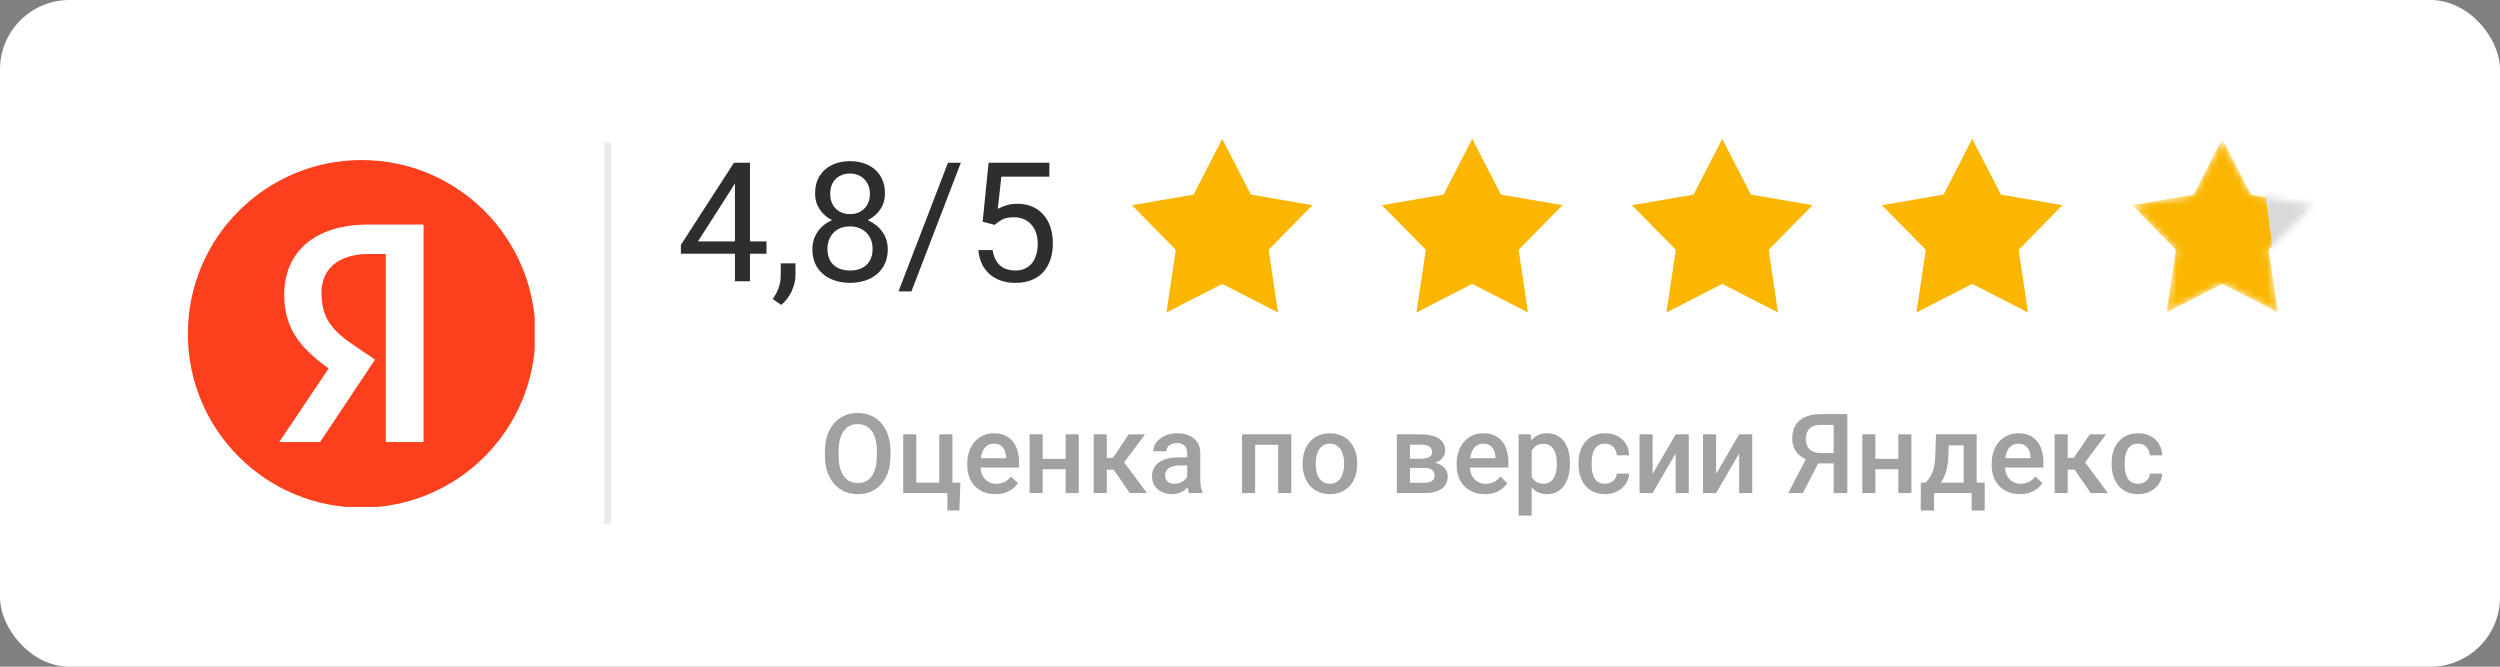
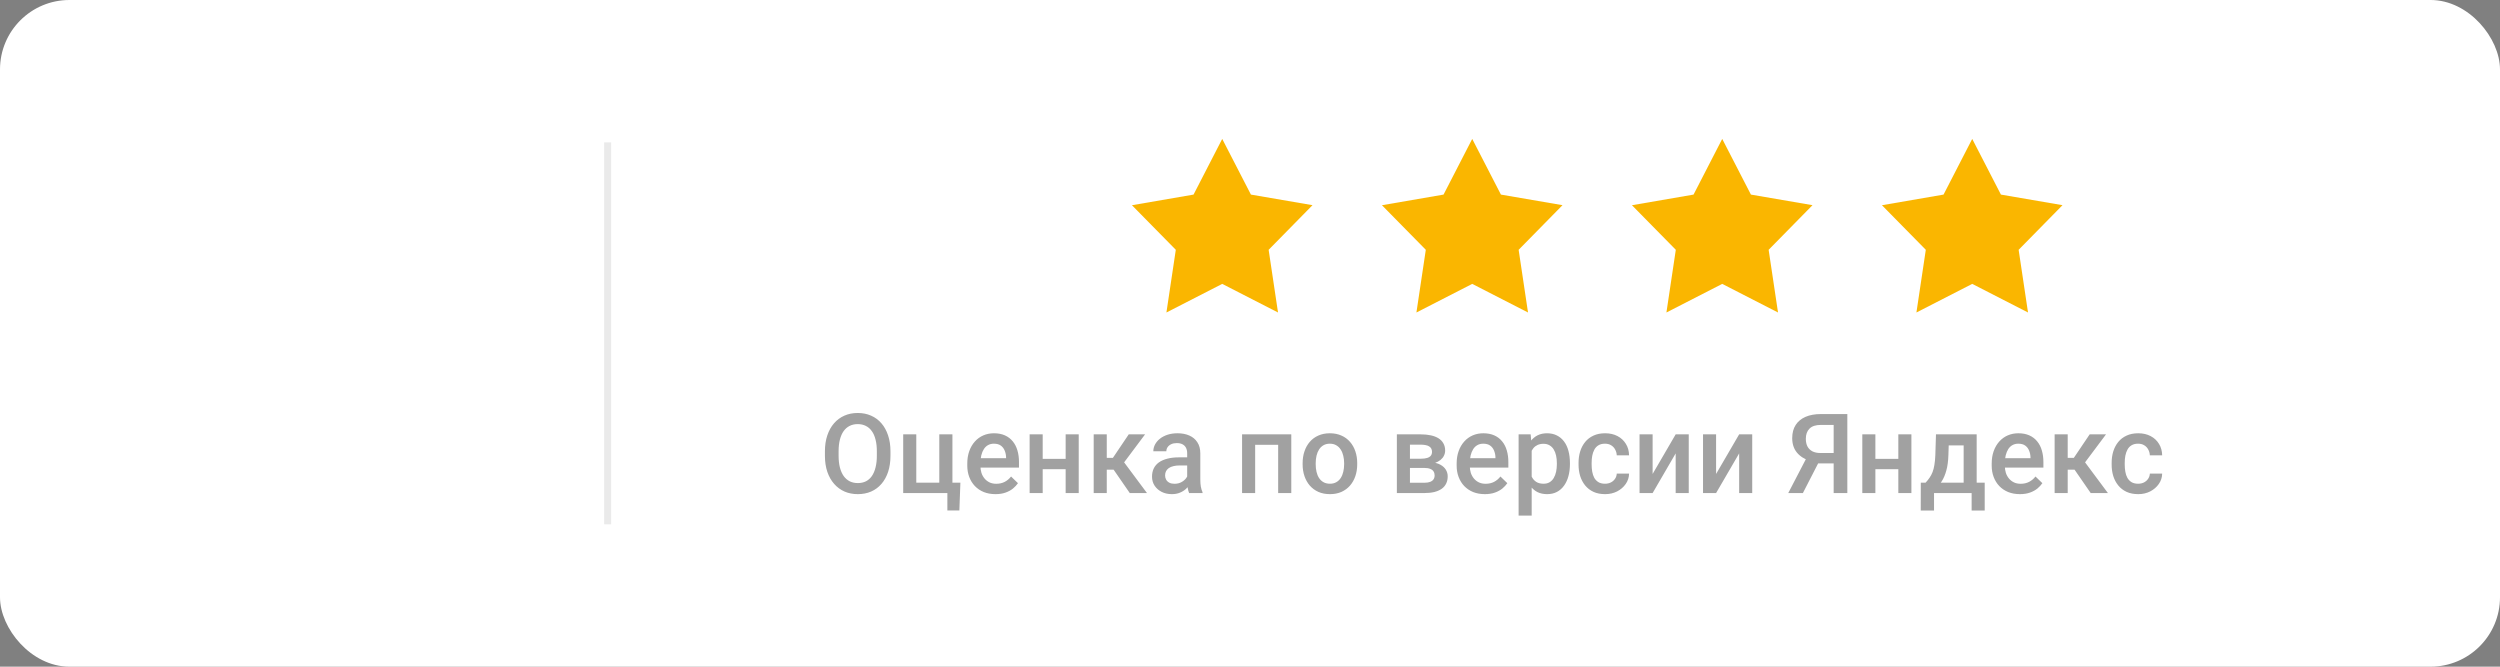
<svg xmlns="http://www.w3.org/2000/svg" width="360" height="96" viewBox="0 0 360 96" fill="none">
  <rect x="0" y="0" width="360" height="96" fill="#808080" stroke="none" />
  <rect width="360" height="96" rx="10" fill="white" />
  <g clip-path="url(#clip0_248_604)">
    <path d="M52.074 73.097C65.894 73.097 77.097 61.894 77.097 48.074C77.097 34.254 65.894 23.05 52.074 23.05C38.254 23.05 27.051 34.254 27.051 48.074C27.051 61.894 38.254 73.097 52.074 73.097Z" fill="#FC3F1D" />
-     <path d="M61.028 63.662H55.551V36.574H53.111C48.639 36.574 46.296 38.81 46.296 42.148C46.296 45.935 47.912 47.69 51.255 49.926L54.009 51.783L46.093 63.658H40.204L47.329 53.056C43.231 50.13 40.926 47.273 40.926 42.454C40.926 36.431 45.125 32.334 53.074 32.334H60.991V63.653H61.028V63.662Z" fill="white" />
  </g>
  <line opacity="0.1" x1="87.5" y1="20.5" x2="87.5" y2="75.5" stroke="#2E2E2E" />
-   <path d="M110.375 34.758V36.539H98.047V35.262L105.688 23.438H107.457L105.559 26.859L100.508 34.758H110.375ZM107.996 23.438V40.5H105.828V23.438H107.996ZM114.547 37.922V39.668C114.547 40.379 114.367 41.129 114.008 41.918C113.648 42.715 113.145 43.379 112.496 43.91L111.266 43.055C111.516 42.711 111.727 42.359 111.898 42C112.07 41.648 112.199 41.281 112.285 40.898C112.379 40.523 112.426 40.125 112.426 39.703V37.922H114.547ZM127.836 35.883C127.836 36.922 127.594 37.805 127.109 38.531C126.633 39.25 125.984 39.797 125.164 40.172C124.352 40.547 123.434 40.734 122.41 40.734C121.387 40.734 120.465 40.547 119.645 40.172C118.824 39.797 118.176 39.25 117.699 38.531C117.223 37.805 116.984 36.922 116.984 35.883C116.984 35.203 117.113 34.582 117.371 34.02C117.637 33.449 118.008 32.953 118.484 32.531C118.969 32.109 119.539 31.785 120.195 31.559C120.859 31.324 121.59 31.207 122.387 31.207C123.434 31.207 124.367 31.41 125.188 31.816C126.008 32.215 126.652 32.766 127.121 33.469C127.598 34.172 127.836 34.977 127.836 35.883ZM125.656 35.836C125.656 35.203 125.52 34.645 125.246 34.16C124.973 33.668 124.59 33.285 124.098 33.012C123.605 32.738 123.035 32.602 122.387 32.602C121.723 32.602 121.148 32.738 120.664 33.012C120.188 33.285 119.816 33.668 119.551 34.16C119.285 34.645 119.152 35.203 119.152 35.836C119.152 36.492 119.281 37.055 119.539 37.523C119.805 37.984 120.18 38.34 120.664 38.59C121.156 38.832 121.738 38.953 122.41 38.953C123.082 38.953 123.66 38.832 124.145 38.59C124.629 38.34 125 37.984 125.258 37.523C125.523 37.055 125.656 36.492 125.656 35.836ZM127.438 27.879C127.438 28.707 127.219 29.453 126.781 30.117C126.344 30.781 125.746 31.305 124.988 31.688C124.23 32.07 123.371 32.262 122.41 32.262C121.434 32.262 120.562 32.07 119.797 31.688C119.039 31.305 118.445 30.781 118.016 30.117C117.586 29.453 117.371 28.707 117.371 27.879C117.371 26.887 117.586 26.043 118.016 25.348C118.453 24.652 119.051 24.121 119.809 23.754C120.566 23.387 121.43 23.203 122.398 23.203C123.375 23.203 124.242 23.387 125 23.754C125.758 24.121 126.352 24.652 126.781 25.348C127.219 26.043 127.438 26.887 127.438 27.879ZM125.27 27.914C125.27 27.344 125.148 26.84 124.906 26.402C124.664 25.965 124.328 25.621 123.898 25.371C123.469 25.113 122.969 24.984 122.398 24.984C121.828 24.984 121.328 25.105 120.898 25.348C120.477 25.582 120.145 25.918 119.902 26.355C119.668 26.793 119.551 27.312 119.551 27.914C119.551 28.5 119.668 29.012 119.902 29.449C120.145 29.887 120.48 30.227 120.91 30.469C121.34 30.711 121.84 30.832 122.41 30.832C122.98 30.832 123.477 30.711 123.898 30.469C124.328 30.227 124.664 29.887 124.906 29.449C125.148 29.012 125.27 28.5 125.27 27.914ZM138.359 23.438L131.246 41.965H129.383L136.508 23.438H138.359ZM143.234 32.379L141.5 31.934L142.355 23.438H151.109V25.441H144.195L143.68 30.082C143.992 29.902 144.387 29.734 144.863 29.578C145.348 29.422 145.902 29.344 146.527 29.344C147.316 29.344 148.023 29.48 148.648 29.754C149.273 30.02 149.805 30.402 150.242 30.902C150.688 31.402 151.027 32.004 151.262 32.707C151.496 33.41 151.613 34.195 151.613 35.062C151.613 35.883 151.5 36.637 151.273 37.324C151.055 38.012 150.723 38.613 150.277 39.129C149.832 39.637 149.27 40.031 148.59 40.312C147.918 40.594 147.125 40.734 146.211 40.734C145.523 40.734 144.871 40.641 144.254 40.453C143.645 40.258 143.098 39.965 142.613 39.574C142.137 39.176 141.746 38.684 141.441 38.098C141.145 37.504 140.957 36.809 140.879 36.012H142.941C143.035 36.652 143.223 37.191 143.504 37.629C143.785 38.066 144.152 38.398 144.605 38.625C145.066 38.844 145.602 38.953 146.211 38.953C146.727 38.953 147.184 38.863 147.582 38.684C147.98 38.504 148.316 38.246 148.59 37.91C148.863 37.574 149.07 37.168 149.211 36.691C149.359 36.215 149.434 35.68 149.434 35.086C149.434 34.547 149.359 34.047 149.211 33.586C149.062 33.125 148.84 32.723 148.543 32.379C148.254 32.035 147.898 31.77 147.477 31.582C147.055 31.387 146.57 31.289 146.023 31.289C145.297 31.289 144.746 31.387 144.371 31.582C144.004 31.777 143.625 32.043 143.234 32.379Z" fill="#2E2E2E" />
  <path fill-rule="evenodd" clip-rule="evenodd" d="M176.002 20.006L180.132 28.021L189 29.546L182.684 35.971L184.034 45L176 40.879L167.965 45L169.316 35.971L163 29.552L171.871 28.021L176.002 20" fill="#FAB600" />
  <path fill-rule="evenodd" clip-rule="evenodd" d="M212.002 20.006L216.132 28.021L225 29.546L218.684 35.971L220.034 45L212 40.879L203.965 45L205.316 35.971L199 29.552L207.871 28.021L212.002 20" fill="#FAB600" />
  <path fill-rule="evenodd" clip-rule="evenodd" d="M248.002 20.006L252.132 28.021L261 29.546L254.684 35.971L256.034 45L248 40.879L239.965 45L241.316 35.971L235 29.552L243.871 28.021L248.002 20" fill="#FAB600" />
  <path fill-rule="evenodd" clip-rule="evenodd" d="M284.002 20.006L288.132 28.021L297 29.546L290.684 35.971L292.034 45L284 40.879L275.965 45L277.316 35.971L271 29.552L279.871 28.021L284.002 20" fill="#FAB600" />
  <mask id="mask0_248_604" style="mask-type:alpha" maskUnits="userSpaceOnUse" x="307" y="20" width="26" height="25">
-     <path fill-rule="evenodd" clip-rule="evenodd" d="M320.002 20.006L324.132 28.021L333 29.546L326.684 35.971L328.034 45L320 40.879L311.965 45L313.316 35.971L307 29.552L315.871 28.021L320.002 20" fill="#FAB600" />
-   </mask>
+     </mask>
  <g mask="url(#mask0_248_604)">
    <path fill-rule="evenodd" clip-rule="evenodd" d="M320.002 20.006L324.132 28.021L333 29.546L326.684 35.971L328.034 45L320 40.879L311.965 45L313.316 35.971L307 29.552L315.871 28.021L320.002 20" fill="#FAB600" />
-     <rect width="23.416" height="30.555" transform="matrix(0.993 -0.12 0.133 0.991 324.576 15.87)" fill="#D9D9D9" />
  </g>
  <path opacity="0.4" d="M128.227 65V65.625C128.227 66.484 128.115 67.255 127.891 67.938C127.667 68.62 127.346 69.201 126.93 69.68C126.518 70.159 126.023 70.526 125.445 70.781C124.867 71.031 124.227 71.156 123.523 71.156C122.826 71.156 122.188 71.031 121.609 70.781C121.036 70.526 120.539 70.159 120.117 69.68C119.695 69.201 119.367 68.62 119.133 67.938C118.904 67.255 118.789 66.484 118.789 65.625V65C118.789 64.141 118.904 63.372 119.133 62.695C119.362 62.013 119.685 61.432 120.102 60.953C120.523 60.469 121.021 60.102 121.594 59.852C122.172 59.596 122.81 59.469 123.508 59.469C124.211 59.469 124.852 59.596 125.43 59.852C126.008 60.102 126.505 60.469 126.922 60.953C127.339 61.432 127.659 62.013 127.883 62.695C128.112 63.372 128.227 64.141 128.227 65ZM126.266 65.625V64.984C126.266 64.349 126.203 63.789 126.078 63.305C125.958 62.815 125.779 62.406 125.539 62.078C125.305 61.745 125.016 61.495 124.672 61.328C124.328 61.156 123.94 61.07 123.508 61.07C123.076 61.07 122.69 61.156 122.352 61.328C122.013 61.495 121.724 61.745 121.484 62.078C121.25 62.406 121.07 62.815 120.945 63.305C120.82 63.789 120.758 64.349 120.758 64.984V65.625C120.758 66.26 120.82 66.823 120.945 67.312C121.07 67.802 121.253 68.216 121.492 68.555C121.737 68.888 122.029 69.141 122.367 69.312C122.706 69.479 123.091 69.562 123.523 69.562C123.961 69.562 124.349 69.479 124.688 69.312C125.026 69.141 125.312 68.888 125.547 68.555C125.781 68.216 125.958 67.802 126.078 67.312C126.203 66.823 126.266 66.26 126.266 65.625ZM130.062 71V62.547H131.945V69.5H135.258V62.547H137.148V71H130.062ZM138.297 69.508L138.148 73.508H136.422V71H135.406V69.508H138.297ZM143.352 71.156C142.727 71.156 142.161 71.055 141.656 70.852C141.156 70.643 140.729 70.354 140.375 69.984C140.026 69.615 139.758 69.18 139.57 68.68C139.383 68.18 139.289 67.641 139.289 67.062V66.75C139.289 66.088 139.385 65.49 139.578 64.953C139.771 64.417 140.039 63.958 140.383 63.578C140.727 63.193 141.133 62.898 141.602 62.695C142.07 62.492 142.578 62.391 143.125 62.391C143.729 62.391 144.258 62.492 144.711 62.695C145.164 62.898 145.539 63.185 145.836 63.555C146.138 63.919 146.362 64.354 146.508 64.859C146.659 65.365 146.734 65.922 146.734 66.531V67.336H140.203V65.984H144.875V65.836C144.865 65.497 144.797 65.18 144.672 64.883C144.552 64.586 144.367 64.346 144.117 64.164C143.867 63.982 143.534 63.891 143.117 63.891C142.805 63.891 142.526 63.958 142.281 64.094C142.042 64.224 141.841 64.414 141.68 64.664C141.518 64.914 141.393 65.216 141.305 65.57C141.221 65.919 141.18 66.312 141.18 66.75V67.062C141.18 67.432 141.229 67.776 141.328 68.094C141.432 68.406 141.583 68.68 141.781 68.914C141.979 69.148 142.219 69.333 142.5 69.469C142.781 69.599 143.102 69.664 143.461 69.664C143.914 69.664 144.318 69.573 144.672 69.391C145.026 69.208 145.333 68.951 145.594 68.617L146.586 69.578C146.404 69.844 146.167 70.099 145.875 70.344C145.583 70.583 145.227 70.779 144.805 70.93C144.388 71.081 143.904 71.156 143.352 71.156ZM153.977 66.078V67.562H149.602V66.078H153.977ZM150.148 62.547V71H148.266V62.547H150.148ZM155.336 62.547V71H153.453V62.547H155.336ZM159.375 62.547V71H157.492V62.547H159.375ZM164.891 62.547L161.086 67.633H158.938L158.688 65.93H160.258L162.539 62.547H164.891ZM162.688 71L160.141 67.312L161.625 66.242L165.164 71H162.688ZM170.953 69.305V65.273C170.953 64.971 170.898 64.711 170.789 64.492C170.68 64.273 170.513 64.104 170.289 63.984C170.07 63.865 169.794 63.805 169.461 63.805C169.154 63.805 168.888 63.857 168.664 63.961C168.44 64.065 168.266 64.206 168.141 64.383C168.016 64.56 167.953 64.76 167.953 64.984H166.078C166.078 64.651 166.159 64.328 166.32 64.016C166.482 63.703 166.716 63.425 167.023 63.18C167.331 62.935 167.698 62.742 168.125 62.602C168.552 62.461 169.031 62.391 169.562 62.391C170.198 62.391 170.76 62.497 171.25 62.711C171.745 62.925 172.133 63.247 172.414 63.68C172.701 64.107 172.844 64.643 172.844 65.289V69.047C172.844 69.432 172.87 69.779 172.922 70.086C172.979 70.388 173.06 70.651 173.164 70.875V71H171.234C171.146 70.797 171.076 70.539 171.023 70.227C170.977 69.909 170.953 69.602 170.953 69.305ZM171.227 65.859L171.242 67.023H169.891C169.542 67.023 169.234 67.057 168.969 67.125C168.703 67.188 168.482 67.281 168.305 67.406C168.128 67.531 167.995 67.682 167.906 67.859C167.818 68.037 167.773 68.237 167.773 68.461C167.773 68.685 167.826 68.891 167.93 69.078C168.034 69.26 168.185 69.404 168.383 69.508C168.586 69.612 168.831 69.664 169.117 69.664C169.503 69.664 169.839 69.586 170.125 69.43C170.417 69.268 170.646 69.073 170.812 68.844C170.979 68.609 171.068 68.388 171.078 68.18L171.688 69.016C171.625 69.229 171.518 69.458 171.367 69.703C171.216 69.948 171.018 70.182 170.773 70.406C170.534 70.625 170.245 70.805 169.906 70.945C169.573 71.086 169.188 71.156 168.75 71.156C168.198 71.156 167.706 71.047 167.273 70.828C166.841 70.604 166.503 70.305 166.258 69.93C166.013 69.549 165.891 69.12 165.891 68.641C165.891 68.193 165.974 67.797 166.141 67.453C166.312 67.104 166.562 66.812 166.891 66.578C167.224 66.344 167.63 66.167 168.109 66.047C168.589 65.922 169.135 65.859 169.75 65.859H171.227ZM184.469 62.547V64.047H180.297V62.547H184.469ZM180.742 62.547V71H178.859V62.547H180.742ZM185.945 62.547V71H184.055V62.547H185.945ZM187.578 66.867V66.688C187.578 66.078 187.667 65.513 187.844 64.992C188.021 64.466 188.276 64.01 188.609 63.625C188.948 63.234 189.359 62.932 189.844 62.719C190.333 62.5 190.885 62.391 191.5 62.391C192.12 62.391 192.672 62.5 193.156 62.719C193.646 62.932 194.06 63.234 194.398 63.625C194.737 64.01 194.995 64.466 195.172 64.992C195.349 65.513 195.438 66.078 195.438 66.688V66.867C195.438 67.477 195.349 68.042 195.172 68.562C194.995 69.083 194.737 69.539 194.398 69.93C194.06 70.315 193.648 70.617 193.164 70.836C192.68 71.049 192.13 71.156 191.516 71.156C190.896 71.156 190.341 71.049 189.852 70.836C189.367 70.617 188.956 70.315 188.617 69.93C188.279 69.539 188.021 69.083 187.844 68.562C187.667 68.042 187.578 67.477 187.578 66.867ZM189.461 66.688V66.867C189.461 67.247 189.5 67.607 189.578 67.945C189.656 68.284 189.779 68.581 189.945 68.836C190.112 69.091 190.326 69.292 190.586 69.438C190.846 69.583 191.156 69.656 191.516 69.656C191.865 69.656 192.167 69.583 192.422 69.438C192.682 69.292 192.896 69.091 193.062 68.836C193.229 68.581 193.352 68.284 193.43 67.945C193.513 67.607 193.555 67.247 193.555 66.867V66.688C193.555 66.312 193.513 65.958 193.43 65.625C193.352 65.287 193.227 64.987 193.055 64.727C192.888 64.466 192.674 64.263 192.414 64.117C192.159 63.966 191.854 63.891 191.5 63.891C191.146 63.891 190.839 63.966 190.578 64.117C190.323 64.263 190.112 64.466 189.945 64.727C189.779 64.987 189.656 65.287 189.578 65.625C189.5 65.958 189.461 66.312 189.461 66.688ZM205.109 67.383H202.406L202.391 66.055H204.609C204.974 66.055 205.273 66.018 205.508 65.945C205.747 65.872 205.924 65.763 206.039 65.617C206.154 65.466 206.211 65.284 206.211 65.07C206.211 64.893 206.177 64.74 206.109 64.609C206.042 64.474 205.938 64.365 205.797 64.281C205.661 64.193 205.49 64.13 205.281 64.094C205.078 64.052 204.841 64.031 204.57 64.031H203.031V71H201.148V62.547H204.57C205.112 62.547 205.599 62.594 206.031 62.688C206.469 62.781 206.841 62.925 207.148 63.117C207.456 63.31 207.69 63.555 207.852 63.852C208.018 64.143 208.102 64.487 208.102 64.883C208.102 65.143 208.044 65.388 207.93 65.617C207.82 65.846 207.656 66.049 207.438 66.227C207.219 66.404 206.951 66.549 206.633 66.664C206.315 66.773 205.951 66.841 205.539 66.867L205.109 67.383ZM205.109 71H201.859L202.609 69.516H205.109C205.443 69.516 205.719 69.474 205.938 69.391C206.156 69.307 206.318 69.188 206.422 69.031C206.531 68.87 206.586 68.68 206.586 68.461C206.586 68.237 206.534 68.044 206.43 67.883C206.326 67.721 206.164 67.599 205.945 67.516C205.732 67.427 205.453 67.383 205.109 67.383H202.961L202.977 66.055H205.531L206.07 66.57C206.607 66.607 207.052 66.721 207.406 66.914C207.76 67.107 208.026 67.349 208.203 67.641C208.38 67.932 208.469 68.25 208.469 68.594C208.469 68.99 208.393 69.338 208.242 69.641C208.096 69.943 207.878 70.195 207.586 70.398C207.299 70.596 206.948 70.747 206.531 70.852C206.115 70.951 205.641 71 205.109 71ZM213.82 71.156C213.195 71.156 212.63 71.055 212.125 70.852C211.625 70.643 211.198 70.354 210.844 69.984C210.495 69.615 210.227 69.18 210.039 68.68C209.852 68.18 209.758 67.641 209.758 67.062V66.75C209.758 66.088 209.854 65.49 210.047 64.953C210.24 64.417 210.508 63.958 210.852 63.578C211.195 63.193 211.602 62.898 212.07 62.695C212.539 62.492 213.047 62.391 213.594 62.391C214.198 62.391 214.727 62.492 215.18 62.695C215.633 62.898 216.008 63.185 216.305 63.555C216.607 63.919 216.831 64.354 216.977 64.859C217.128 65.365 217.203 65.922 217.203 66.531V67.336H210.672V65.984H215.344V65.836C215.333 65.497 215.266 65.18 215.141 64.883C215.021 64.586 214.836 64.346 214.586 64.164C214.336 63.982 214.003 63.891 213.586 63.891C213.273 63.891 212.995 63.958 212.75 64.094C212.51 64.224 212.31 64.414 212.148 64.664C211.987 64.914 211.862 65.216 211.773 65.57C211.69 65.919 211.648 66.312 211.648 66.75V67.062C211.648 67.432 211.698 67.776 211.797 68.094C211.901 68.406 212.052 68.68 212.25 68.914C212.448 69.148 212.688 69.333 212.969 69.469C213.25 69.599 213.57 69.664 213.93 69.664C214.383 69.664 214.786 69.573 215.141 69.391C215.495 69.208 215.802 68.951 216.062 68.617L217.055 69.578C216.872 69.844 216.635 70.099 216.344 70.344C216.052 70.583 215.695 70.779 215.273 70.93C214.857 71.081 214.372 71.156 213.82 71.156ZM220.562 64.172V74.25H218.68V62.547H220.414L220.562 64.172ZM226.07 66.695V66.859C226.07 67.474 225.997 68.044 225.852 68.57C225.711 69.091 225.5 69.547 225.219 69.938C224.943 70.323 224.602 70.622 224.195 70.836C223.789 71.049 223.32 71.156 222.789 71.156C222.263 71.156 221.802 71.06 221.406 70.867C221.016 70.669 220.685 70.391 220.414 70.031C220.143 69.672 219.924 69.25 219.758 68.766C219.596 68.276 219.482 67.74 219.414 67.156V66.523C219.482 65.904 219.596 65.341 219.758 64.836C219.924 64.331 220.143 63.896 220.414 63.531C220.685 63.167 221.016 62.885 221.406 62.688C221.797 62.49 222.253 62.391 222.773 62.391C223.305 62.391 223.776 62.495 224.188 62.703C224.599 62.906 224.945 63.198 225.227 63.578C225.508 63.953 225.719 64.406 225.859 64.938C226 65.463 226.07 66.049 226.07 66.695ZM224.188 66.859V66.695C224.188 66.305 224.151 65.943 224.078 65.609C224.005 65.271 223.891 64.974 223.734 64.719C223.578 64.463 223.378 64.266 223.133 64.125C222.893 63.979 222.604 63.906 222.266 63.906C221.932 63.906 221.646 63.964 221.406 64.078C221.167 64.188 220.966 64.341 220.805 64.539C220.643 64.737 220.518 64.969 220.43 65.234C220.341 65.495 220.279 65.779 220.242 66.086V67.602C220.305 67.977 220.411 68.32 220.562 68.633C220.714 68.945 220.927 69.195 221.203 69.383C221.484 69.565 221.844 69.656 222.281 69.656C222.62 69.656 222.909 69.583 223.148 69.438C223.388 69.292 223.583 69.091 223.734 68.836C223.891 68.576 224.005 68.276 224.078 67.938C224.151 67.599 224.188 67.24 224.188 66.859ZM231.125 69.656C231.432 69.656 231.708 69.596 231.953 69.477C232.203 69.352 232.404 69.18 232.555 68.961C232.711 68.742 232.797 68.49 232.812 68.203H234.586C234.576 68.75 234.414 69.247 234.102 69.695C233.789 70.143 233.375 70.5 232.859 70.766C232.344 71.026 231.773 71.156 231.148 71.156C230.503 71.156 229.94 71.047 229.461 70.828C228.982 70.604 228.583 70.297 228.266 69.906C227.948 69.516 227.708 69.065 227.547 68.555C227.391 68.044 227.312 67.497 227.312 66.914V66.641C227.312 66.057 227.391 65.51 227.547 65C227.708 64.484 227.948 64.031 228.266 63.641C228.583 63.25 228.982 62.945 229.461 62.727C229.94 62.503 230.5 62.391 231.141 62.391C231.818 62.391 232.411 62.526 232.922 62.797C233.432 63.062 233.833 63.435 234.125 63.914C234.422 64.388 234.576 64.94 234.586 65.57H232.812C232.797 65.258 232.719 64.977 232.578 64.727C232.443 64.471 232.25 64.268 232 64.117C231.755 63.966 231.461 63.891 231.117 63.891C230.737 63.891 230.422 63.969 230.172 64.125C229.922 64.276 229.727 64.484 229.586 64.75C229.445 65.01 229.344 65.305 229.281 65.633C229.224 65.956 229.195 66.292 229.195 66.641V66.914C229.195 67.263 229.224 67.602 229.281 67.93C229.339 68.258 229.438 68.552 229.578 68.812C229.724 69.068 229.922 69.273 230.172 69.43C230.422 69.581 230.74 69.656 231.125 69.656ZM237.977 68.25L241.297 62.547H243.18V71H241.297V65.289L237.977 71H236.094V62.547H237.977V68.25ZM247.117 68.25L250.438 62.547H252.32V71H250.438V65.289L247.117 71H245.234V62.547H247.117V68.25ZM264.648 66.734H261.516L260.742 66.414C259.883 66.143 259.224 65.732 258.766 65.18C258.307 64.628 258.078 63.932 258.078 63.094C258.078 62.344 258.245 61.711 258.578 61.195C258.911 60.68 259.385 60.289 260 60.023C260.62 59.758 261.352 59.625 262.195 59.625H266.016V71H264.047V61.188H262.195C261.466 61.188 260.924 61.365 260.57 61.719C260.216 62.073 260.039 62.562 260.039 63.188C260.039 63.615 260.117 63.982 260.273 64.289C260.435 64.591 260.672 64.826 260.984 64.992C261.302 65.154 261.695 65.234 262.164 65.234H264.648V66.734ZM262.258 65.859L259.617 71H257.508L260.18 65.859H262.258ZM273.883 66.078V67.562H269.508V66.078H273.883ZM270.055 62.547V71H268.172V62.547H270.055ZM275.242 62.547V71H273.359V62.547H275.242ZM278.781 62.547H280.664L280.57 65.523C280.544 66.388 280.445 67.13 280.273 67.75C280.102 68.37 279.878 68.893 279.602 69.32C279.326 69.742 279.013 70.088 278.664 70.359C278.32 70.63 277.958 70.844 277.578 71H277.023V69.516L277.289 69.5C277.513 69.26 277.706 69.021 277.867 68.781C278.034 68.537 278.174 68.268 278.289 67.977C278.404 67.68 278.492 67.333 278.555 66.938C278.622 66.542 278.667 66.07 278.688 65.523L278.781 62.547ZM279.281 62.547H284.641V71H282.766V64.141H279.281V62.547ZM276.594 69.5H285.797V73.516H283.914V71H278.5V73.516H276.586L276.594 69.5ZM290.867 71.156C290.242 71.156 289.677 71.055 289.172 70.852C288.672 70.643 288.245 70.354 287.891 69.984C287.542 69.615 287.273 69.18 287.086 68.68C286.898 68.18 286.805 67.641 286.805 67.062V66.75C286.805 66.088 286.901 65.49 287.094 64.953C287.286 64.417 287.555 63.958 287.898 63.578C288.242 63.193 288.648 62.898 289.117 62.695C289.586 62.492 290.094 62.391 290.641 62.391C291.245 62.391 291.773 62.492 292.227 62.695C292.68 62.898 293.055 63.185 293.352 63.555C293.654 63.919 293.878 64.354 294.023 64.859C294.174 65.365 294.25 65.922 294.25 66.531V67.336H287.719V65.984H292.391V65.836C292.38 65.497 292.312 65.18 292.188 64.883C292.068 64.586 291.883 64.346 291.633 64.164C291.383 63.982 291.049 63.891 290.633 63.891C290.32 63.891 290.042 63.958 289.797 64.094C289.557 64.224 289.357 64.414 289.195 64.664C289.034 64.914 288.909 65.216 288.82 65.57C288.737 65.919 288.695 66.312 288.695 66.75V67.062C288.695 67.432 288.745 67.776 288.844 68.094C288.948 68.406 289.099 68.68 289.297 68.914C289.495 69.148 289.734 69.333 290.016 69.469C290.297 69.599 290.617 69.664 290.977 69.664C291.43 69.664 291.833 69.573 292.188 69.391C292.542 69.208 292.849 68.951 293.109 68.617L294.102 69.578C293.919 69.844 293.682 70.099 293.391 70.344C293.099 70.583 292.742 70.779 292.32 70.93C291.904 71.081 291.419 71.156 290.867 71.156ZM297.75 62.547V71H295.867V62.547H297.75ZM303.266 62.547L299.461 67.633H297.312L297.062 65.93H298.633L300.914 62.547H303.266ZM301.062 71L298.516 67.312L300 66.242L303.539 71H301.062ZM307.891 69.656C308.198 69.656 308.474 69.596 308.719 69.477C308.969 69.352 309.169 69.18 309.32 68.961C309.477 68.742 309.562 68.49 309.578 68.203H311.352C311.341 68.75 311.18 69.247 310.867 69.695C310.555 70.143 310.141 70.5 309.625 70.766C309.109 71.026 308.539 71.156 307.914 71.156C307.268 71.156 306.706 71.047 306.227 70.828C305.747 70.604 305.349 70.297 305.031 69.906C304.714 69.516 304.474 69.065 304.312 68.555C304.156 68.044 304.078 67.497 304.078 66.914V66.641C304.078 66.057 304.156 65.51 304.312 65C304.474 64.484 304.714 64.031 305.031 63.641C305.349 63.25 305.747 62.945 306.227 62.727C306.706 62.503 307.266 62.391 307.906 62.391C308.583 62.391 309.177 62.526 309.688 62.797C310.198 63.062 310.599 63.435 310.891 63.914C311.188 64.388 311.341 64.94 311.352 65.57H309.578C309.562 65.258 309.484 64.977 309.344 64.727C309.208 64.471 309.016 64.268 308.766 64.117C308.521 63.966 308.227 63.891 307.883 63.891C307.503 63.891 307.188 63.969 306.938 64.125C306.688 64.276 306.492 64.484 306.352 64.75C306.211 65.01 306.109 65.305 306.047 65.633C305.99 65.956 305.961 66.292 305.961 66.641V66.914C305.961 67.263 305.99 67.602 306.047 67.93C306.104 68.258 306.203 68.552 306.344 68.812C306.49 69.068 306.688 69.273 306.938 69.43C307.188 69.581 307.505 69.656 307.891 69.656Z" fill="#141414" />
  <defs>
    <clipPath id="clip0_248_604">
-       <rect width="50" height="50" fill="white" transform="translate(27 23)" />
-     </clipPath>
+       </clipPath>
  </defs>
</svg>